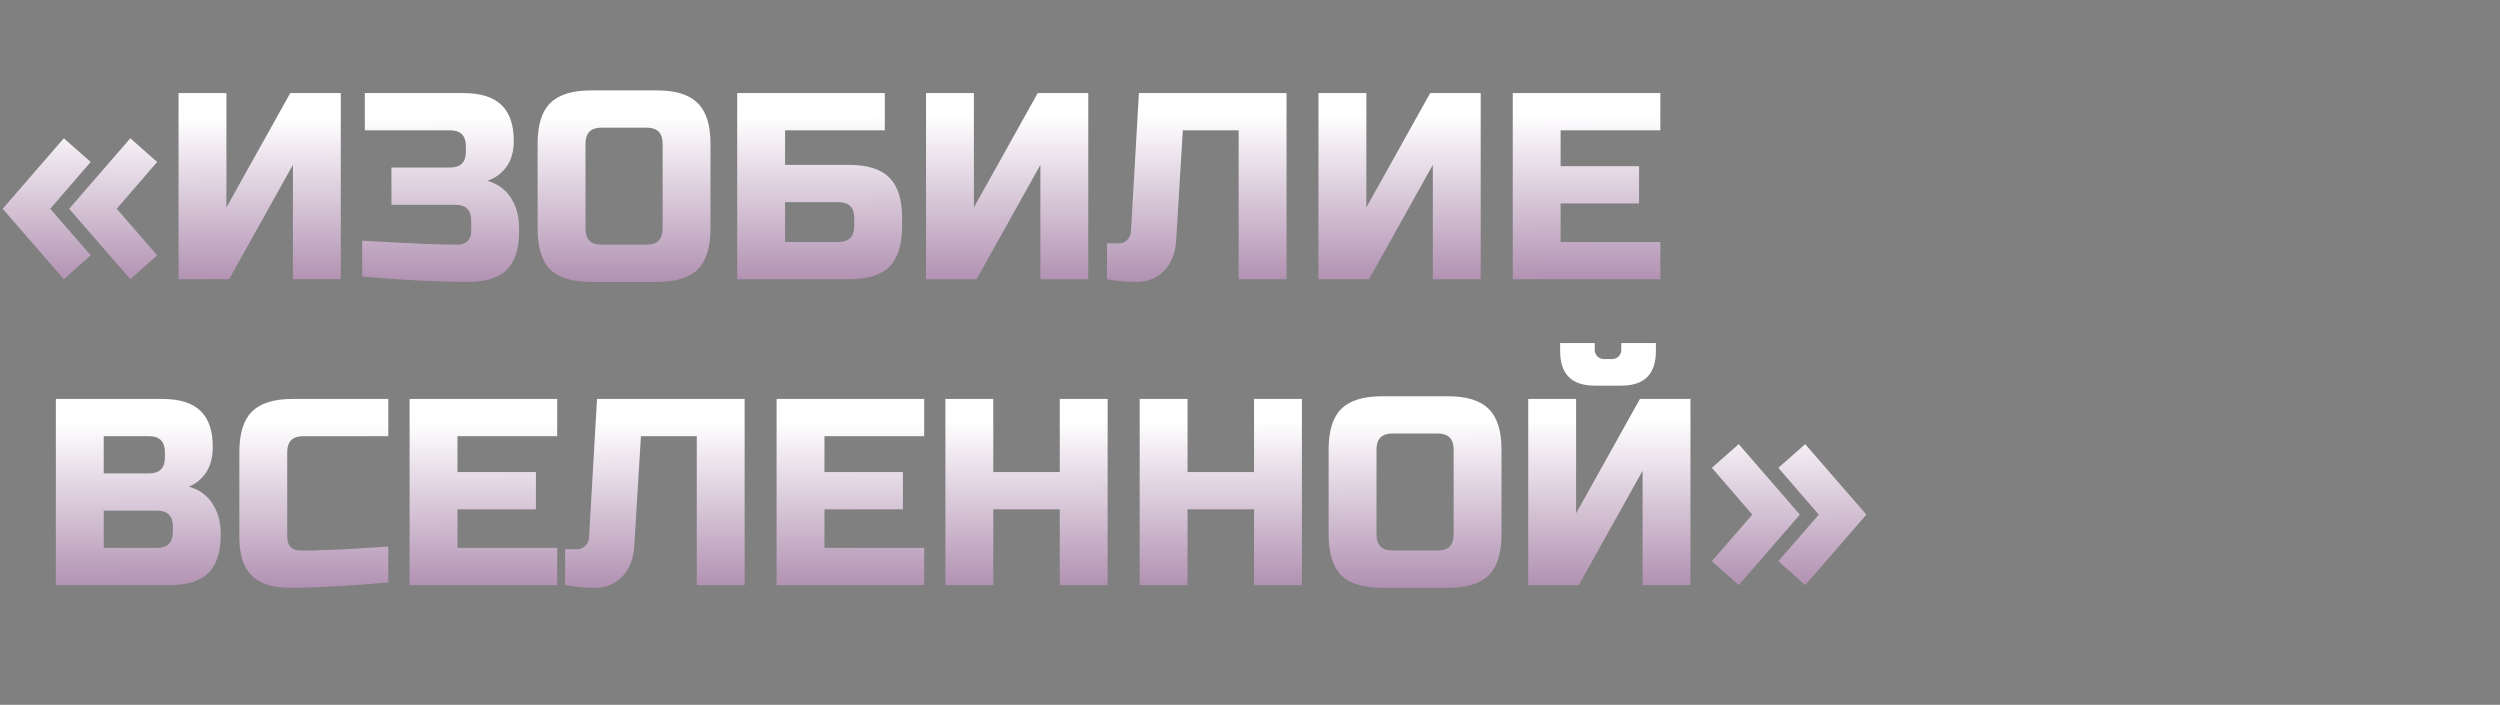
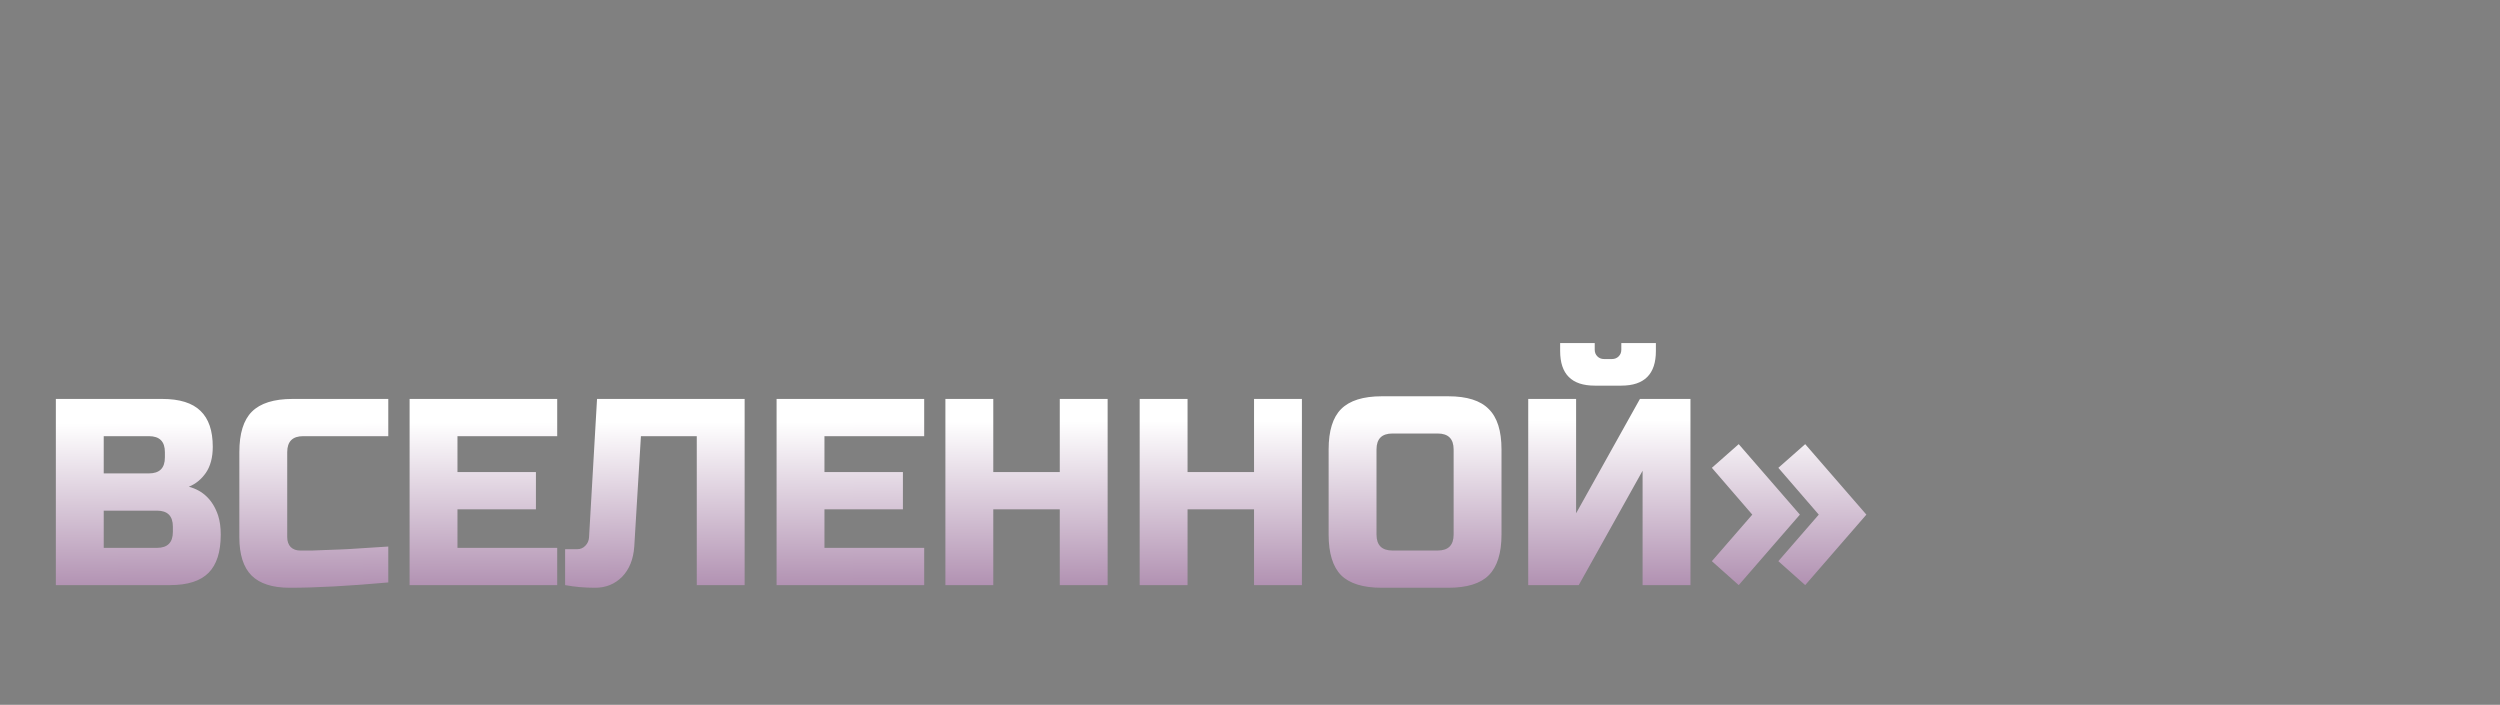
<svg xmlns="http://www.w3.org/2000/svg" width="188" height="53" viewBox="0 0 188 53" fill="none">
  <rect x="0" y="0" width="188" height="53" fill="#808080" stroke="none" />
-   <path d="M6.82 19.2L4.8 21L0.2 15.7L4.8 10.4L6.82 12.18L3.78 15.7L6.82 19.2ZM8.78 15.7L11.82 19.2L9.8 21L5.2 15.7L9.8 10.4L11.82 12.18L8.78 15.7ZM25.627 21H22.027V12.4L17.227 21H13.427V7H17.027V15.6L21.827 7H25.627V21ZM27.236 18.1C30.636 18.3 33.036 18.4 34.436 18.4C34.743 18.4 34.983 18.313 35.156 18.14C35.343 17.953 35.436 17.707 35.436 17.4V16.6C35.436 15.8 35.036 15.4 34.236 15.4H29.436V12.6H33.836C34.636 12.6 35.036 12.2 35.036 11.4V11C35.036 10.2 34.636 9.8 33.836 9.8H27.436V7H34.836C36.143 7 37.103 7.3 37.716 7.9C38.329 8.487 38.636 9.387 38.636 10.6C38.636 11.4 38.449 12.053 38.076 12.56C37.716 13.053 37.236 13.4 36.636 13.6C37.716 13.893 38.449 14.613 38.836 15.76C38.969 16.173 39.036 16.653 39.036 17.2V17.4C39.036 18.707 38.729 19.667 38.116 20.28C37.503 20.893 36.543 21.2 35.236 21.2C33.009 21.2 30.343 21.067 27.236 20.8V18.1ZM49.829 10.8C49.829 10 49.429 9.6 48.629 9.6H45.229C44.429 9.6 44.029 10 44.029 10.8V17.2C44.029 18 44.429 18.4 45.229 18.4H48.629C49.429 18.4 49.829 18 49.829 17.2V10.8ZM53.429 17.2C53.429 18.6 53.109 19.62 52.469 20.26C51.842 20.887 50.829 21.2 49.429 21.2H44.429C43.029 21.2 42.009 20.887 41.369 20.26C40.742 19.62 40.429 18.6 40.429 17.2V10.8C40.429 9.4 40.742 8.387 41.369 7.76C42.009 7.12 43.029 6.8 44.429 6.8H49.429C50.829 6.8 51.842 7.12 52.469 7.76C53.109 8.387 53.429 9.4 53.429 10.8V17.2ZM59.038 12.4H63.838C65.238 12.4 66.252 12.72 66.878 13.36C67.518 13.987 67.838 15 67.838 16.4V17C67.838 18.4 67.518 19.42 66.878 20.06C66.252 20.687 65.238 21 63.838 21H55.438V7H66.538V9.8H59.038V12.4ZM64.238 16.4C64.238 15.6 63.838 15.2 63.038 15.2H59.038V18.2H63.038C63.838 18.2 64.238 17.8 64.238 17V16.4ZM81.838 21H78.237V12.4L73.438 21H69.638V7H73.237V15.6L78.037 7H81.838V21ZM88.447 18.1C88.38 19.06 88.073 19.82 87.527 20.38C86.98 20.927 86.307 21.2 85.507 21.2C84.707 21.2 83.954 21.133 83.247 21V18.3H84.147C84.4 18.3 84.607 18.213 84.767 18.04C84.94 17.867 85.034 17.653 85.047 17.4L85.647 7H96.747V21H93.147V9.8H88.947L88.447 18.1ZM111.349 21H107.749V12.4L102.949 21H99.149V7H102.749V15.6L107.549 7H111.349V21ZM124.859 21H113.759V7H124.859V9.8H117.359V12.5H123.259V15.3H117.359V18.2H124.859V21Z" fill="url(#paint0_linear_2029_387)" />
  <path d="M4.2 30H12.2C13.507 30 14.467 30.3 15.08 30.9C15.693 31.487 16 32.387 16 33.6C16 34.4 15.827 35.053 15.48 35.56C15.133 36.053 14.707 36.4 14.2 36.6C15.28 36.893 16.013 37.613 16.4 38.76C16.533 39.173 16.6 39.653 16.6 40.2C16.6 41.507 16.293 42.467 15.68 43.08C15.067 43.693 14.107 44 12.8 44H4.2V30ZM13 39.6C13 38.8 12.6 38.4 11.8 38.4H7.8V41.2H11.8C12.6 41.2 13 40.8 13 40V39.6ZM12.4 34C12.4 33.2 12 32.8 11.2 32.8H7.8V35.6H11.2C12 35.6 12.4 35.2 12.4 34.4V34ZM29.199 43.8C26.226 44.067 23.759 44.2 21.799 44.2C20.493 44.2 19.533 43.893 18.919 43.28C18.306 42.667 17.999 41.707 17.999 40.4V34C17.999 32.6 18.313 31.587 18.939 30.96C19.579 30.32 20.599 30 21.999 30H29.199V32.8H22.799C21.999 32.8 21.599 33.2 21.599 34V40.4C21.599 40.707 21.686 40.953 21.859 41.14C22.046 41.313 22.279 41.4 22.559 41.4C22.839 41.4 23.146 41.4 23.479 41.4C23.813 41.387 24.159 41.373 24.519 41.36C24.879 41.347 25.239 41.333 25.599 41.32C25.973 41.307 26.446 41.28 27.019 41.24C27.606 41.2 28.333 41.153 29.199 41.1V43.8ZM41.902 44H30.802V30H41.902V32.8H34.402V35.5H40.302V38.3H34.402V41.2H41.902V44ZM47.697 41.1C47.63 42.06 47.324 42.82 46.777 43.38C46.23 43.927 45.557 44.2 44.757 44.2C43.957 44.2 43.203 44.133 42.497 44V41.3H43.397C43.65 41.3 43.857 41.213 44.017 41.04C44.19 40.867 44.283 40.653 44.297 40.4L44.897 30H55.997V44H52.397V32.8H48.197L47.697 41.1ZM69.499 44H58.399V30H69.499V32.8H61.999V35.5H67.899V38.3H61.999V41.2H69.499V44ZM83.294 44H79.695V38.3H74.695V44H71.094V30H74.695V35.5H79.695V30H83.294V44ZM97.904 44H94.304V38.3H89.304V44H85.704V30H89.304V35.5H94.304V30H97.904V44ZM109.313 33.8C109.313 33 108.913 32.6 108.113 32.6H104.713C103.913 32.6 103.513 33 103.513 33.8V40.2C103.513 41 103.913 41.4 104.713 41.4H108.113C108.913 41.4 109.313 41 109.313 40.2V33.8ZM112.913 40.2C112.913 41.6 112.593 42.62 111.953 43.26C111.327 43.887 110.313 44.2 108.913 44.2H103.913C102.513 44.2 101.493 43.887 100.853 43.26C100.227 42.62 99.913 41.6 99.913 40.2V33.8C99.913 32.4 100.227 31.387 100.853 30.76C101.493 30.12 102.513 29.8 103.913 29.8H108.913C110.313 29.8 111.327 30.12 111.953 30.76C112.593 31.387 112.913 32.4 112.913 33.8V40.2ZM123.523 44V35.4L118.723 44H114.923V30H118.523V38.6L123.323 30H127.123V44H123.523ZM119.923 29C118.189 29 117.323 28.133 117.323 26.4V25.8H119.923V26.3C119.923 26.5 119.989 26.667 120.123 26.8C120.256 26.933 120.423 27 120.623 27H121.223C121.423 27 121.589 26.933 121.723 26.8C121.856 26.667 121.923 26.5 121.923 26.3V25.8H124.523V26.4C124.523 28.133 123.656 29 121.923 29H119.923ZM128.732 35.18L130.752 33.4L135.352 38.7L130.752 44L128.732 42.2L131.772 38.7L128.732 35.18ZM136.772 38.7L133.732 35.18L135.752 33.4L140.352 38.7L135.752 44L133.732 42.2L136.772 38.7Z" fill="url(#paint1_linear_2029_387)" />
  <defs>
    <linearGradient id="paint0_linear_2029_387" x1="94.038" y1="36.108" x2="93.997" y2="8.7" gradientUnits="userSpaceOnUse">
      <stop stop-color="#530C54" />
      <stop offset="1" stop-color="white" />
    </linearGradient>
    <linearGradient id="paint1_linear_2029_387" x1="72.028" y1="59.108" x2="71.972" y2="31.7" gradientUnits="userSpaceOnUse">
      <stop stop-color="#530C54" />
      <stop offset="1" stop-color="white" />
    </linearGradient>
  </defs>
</svg>